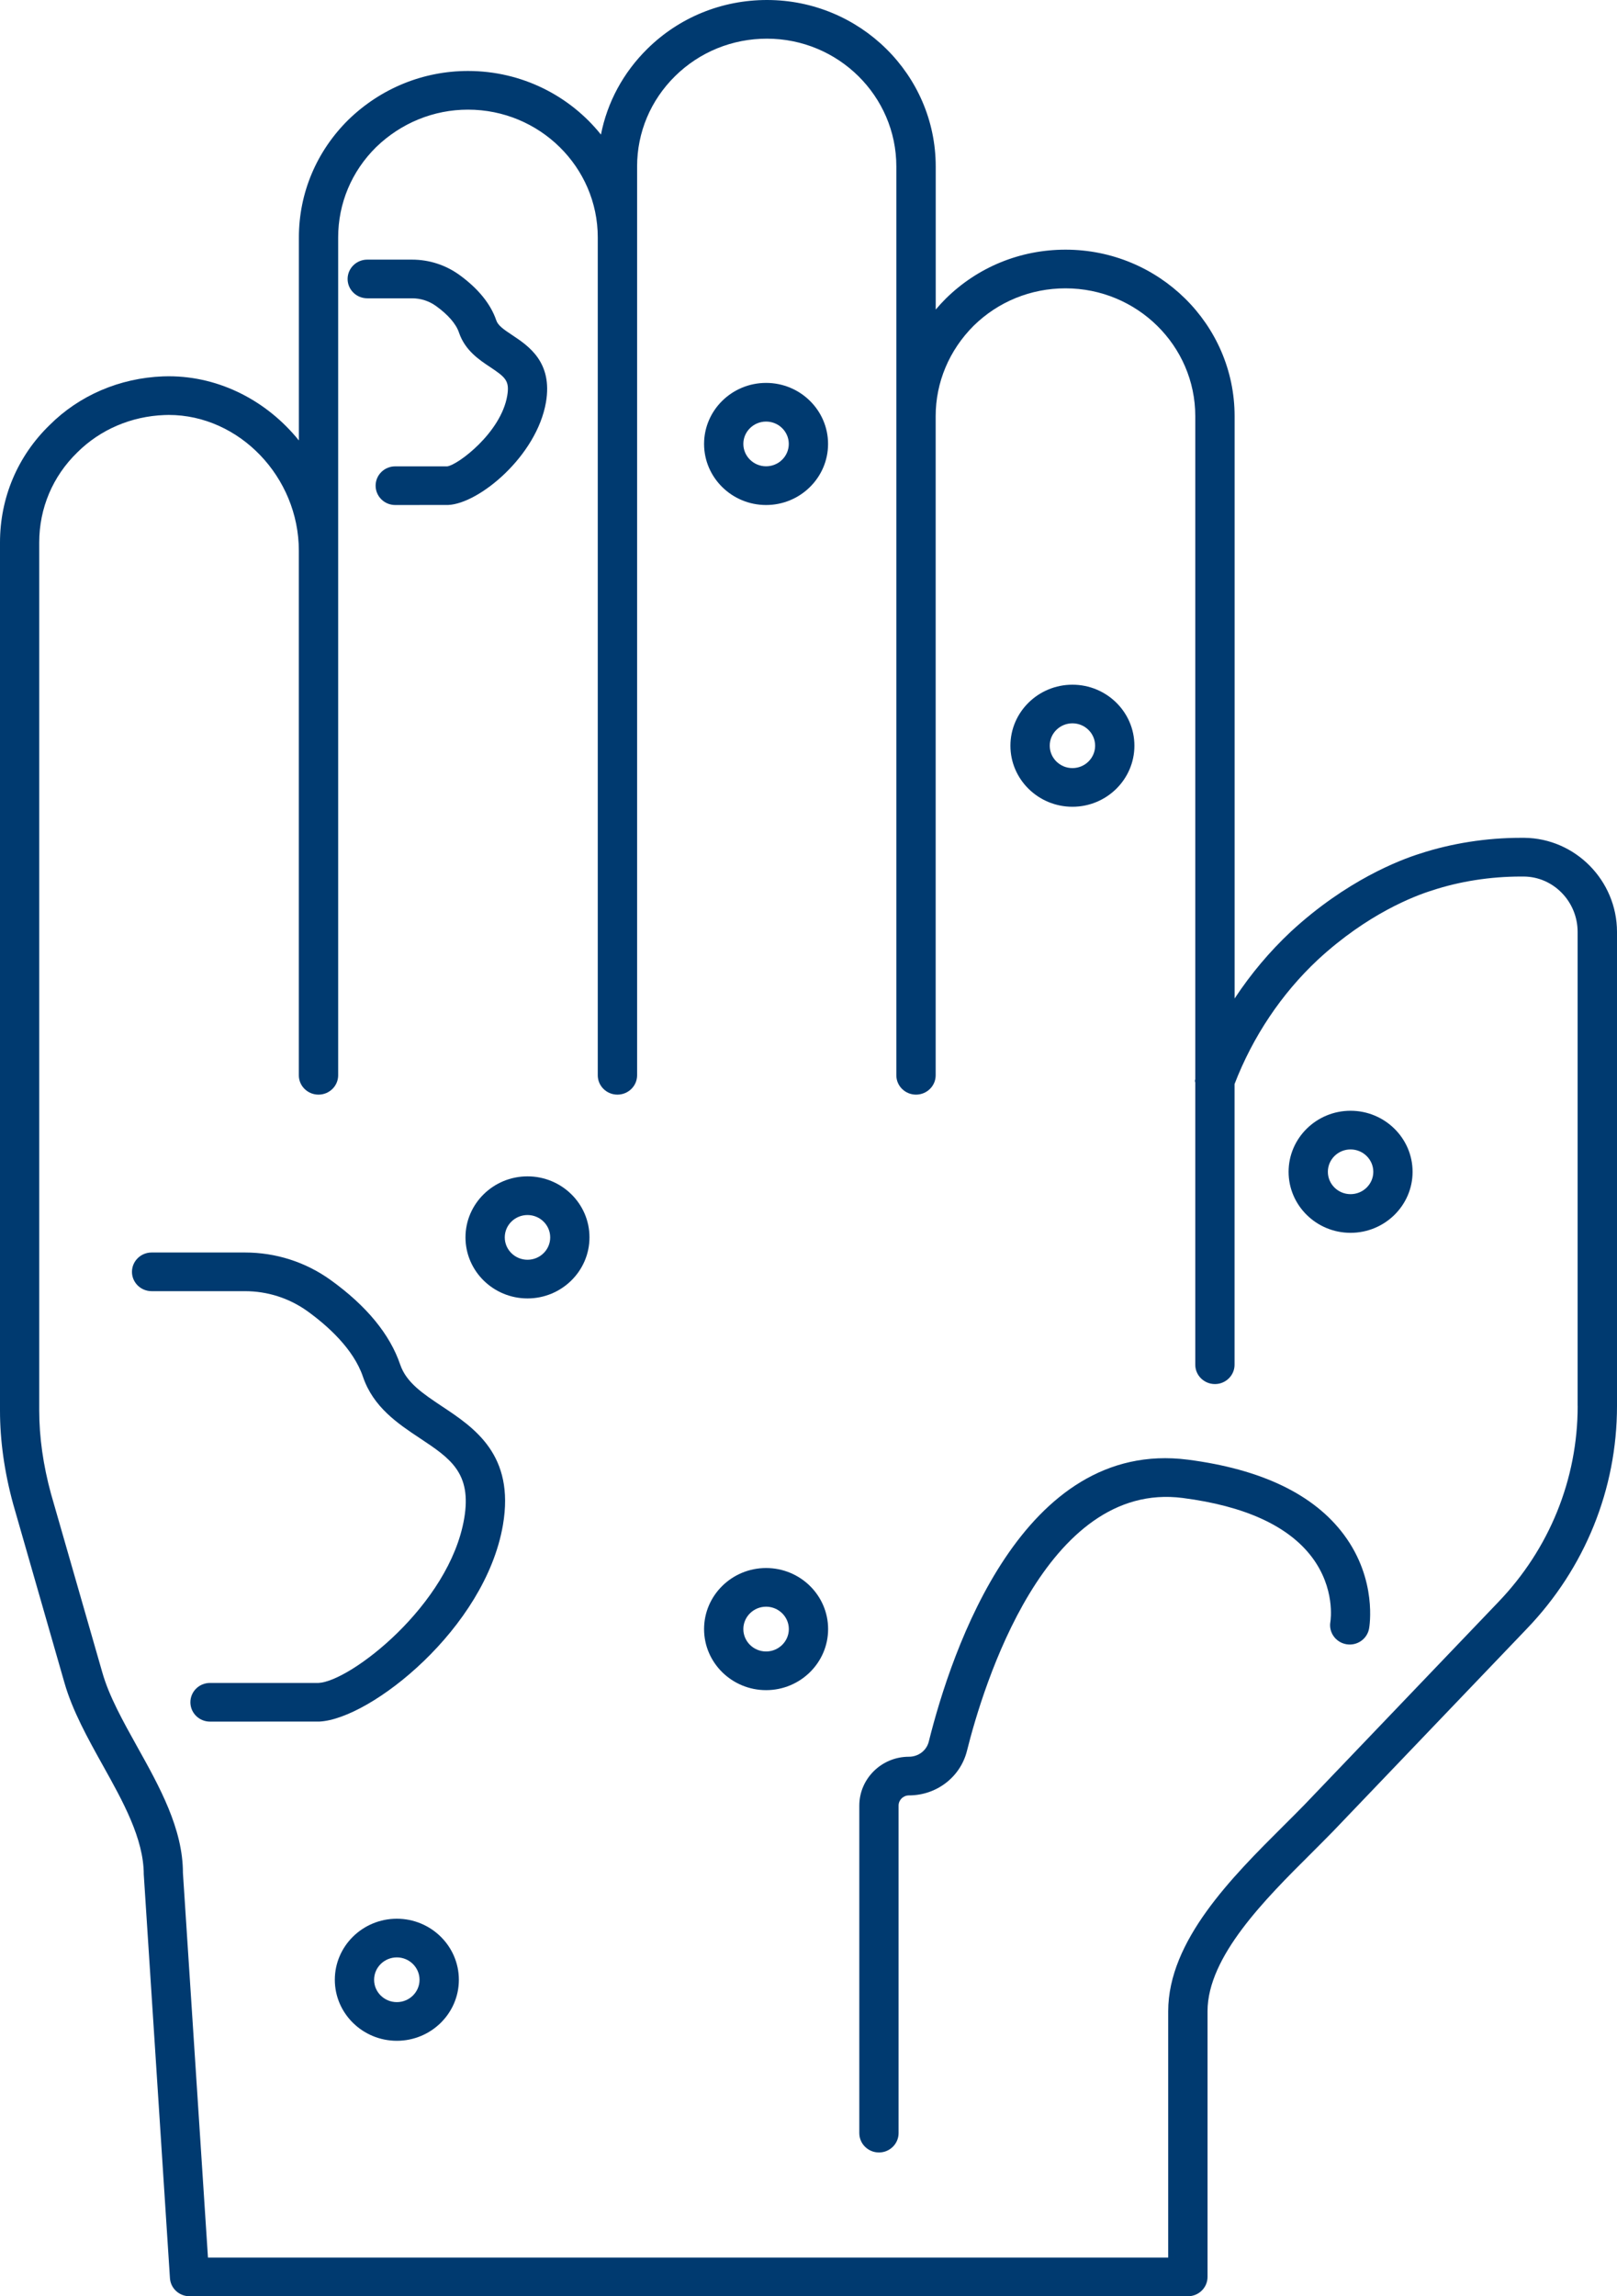
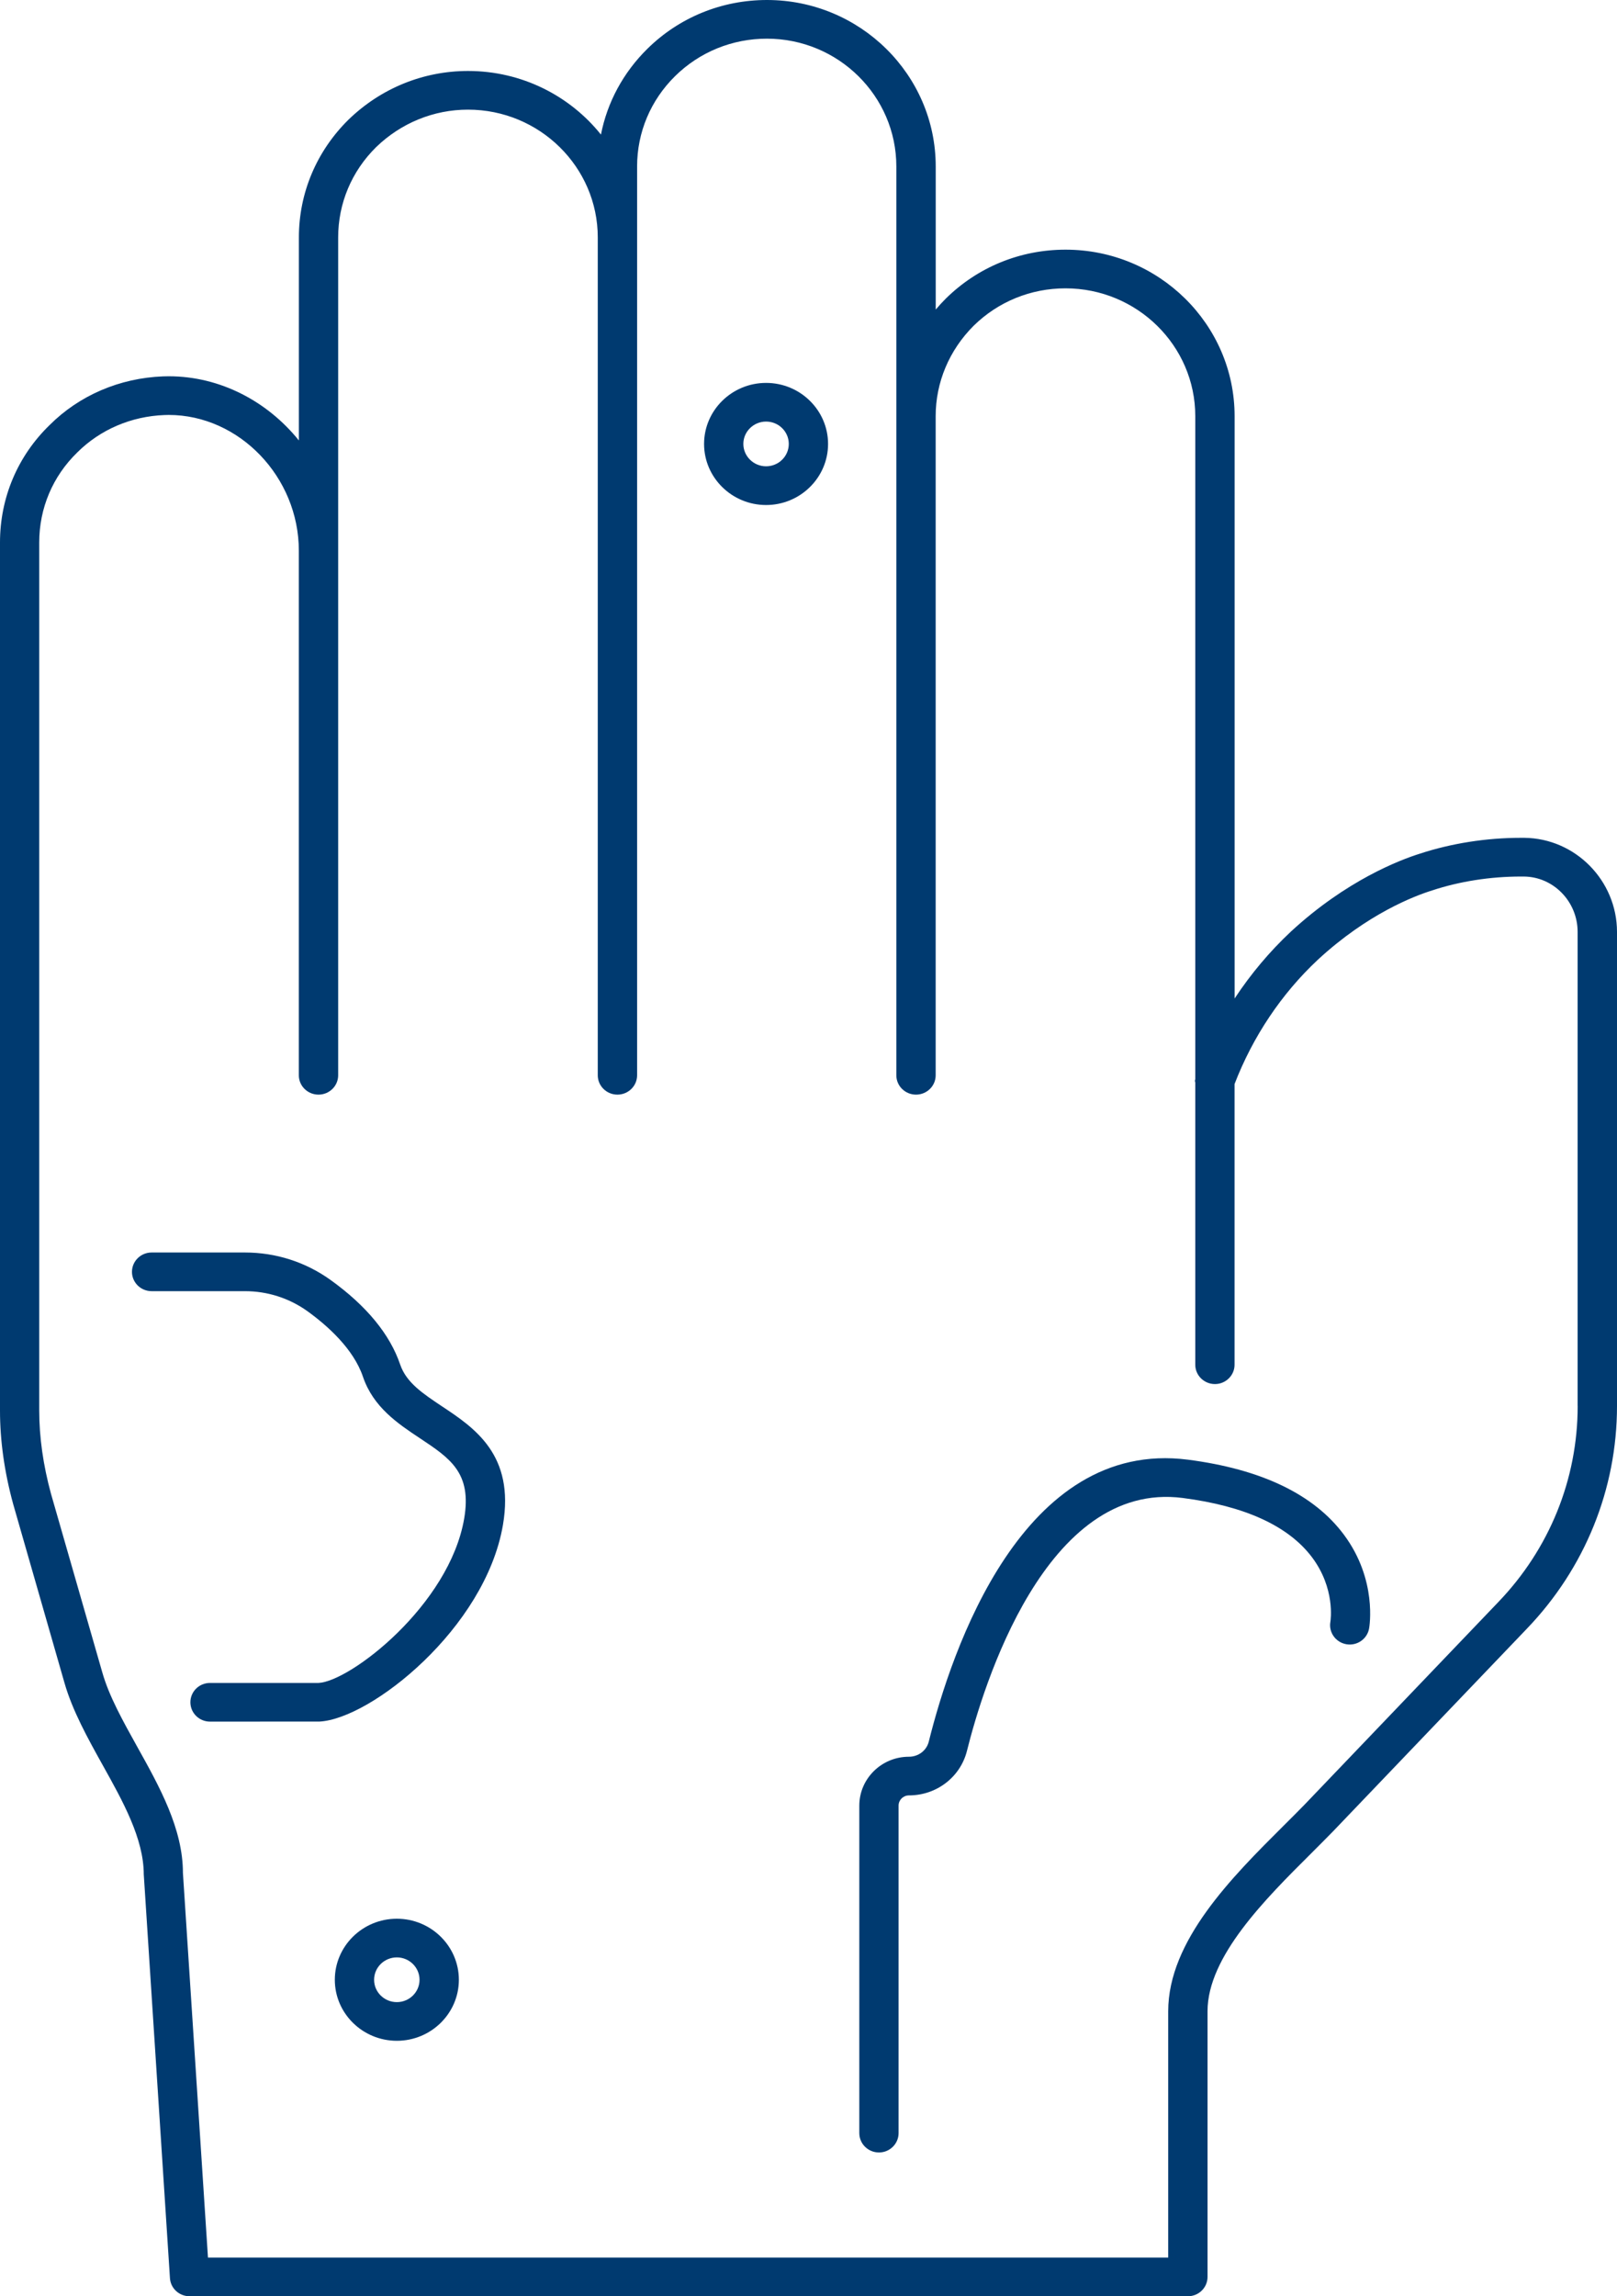
<svg xmlns="http://www.w3.org/2000/svg" width="31px" height="44px" viewBox="0 0 31 44" version="1.1">
  <title>Group 38</title>
  <g id="Services-&amp;-Services-Details-(B3)" stroke="none" stroke-width="1" fill="none" fill-rule="evenodd">
    <g id="YNHH_P1_SL_VD_Expanded" transform="translate(-219, -1265)" fill="#003A70" fill-rule="nonzero">
      <g id="Group-8-Copy-3" transform="translate(0, 640)">
        <g id="Group-8-Copy-4" transform="translate(195, 607)">
          <g id="Group" transform="translate(24, 18)">
            <path d="M29.223,16.054 L29.157,16.054 C28.495,16.054 27.824,16.16 27.223,16.357 C26.834,16.479 25.812,16.869 24.748,17.851 C24.341,18.232 23.978,18.664 23.669,19.133 L23.669,7.974 C23.669,6.215 22.215,4.784 20.428,4.784 C19.562,4.784 18.747,5.116 18.133,5.721 C18.065,5.789 18,5.859 17.939,5.932 L17.939,3.19 C17.939,1.431 16.487,0 14.704,0 C13.838,0 13.024,0.332 12.412,0.934 C11.949,1.39 11.642,1.959 11.521,2.579 C10.927,1.837 10.005,1.36 8.973,1.36 C8.115,1.36 7.302,1.691 6.68,2.294 C6.068,2.898 5.73,3.699 5.73,4.55 L5.73,8.44 C5.129,7.694 4.225,7.21 3.235,7.21 L3.126,7.212 C2.294,7.244 1.52,7.576 0.951,8.145 C0.337,8.74 0,9.539 0,10.395 L0,27.027 C0,27.604 0.084,28.206 0.253,28.822 L1.236,32.246 C1.389,32.781 1.685,33.313 1.971,33.827 C2.357,34.518 2.755,35.233 2.756,35.914 L3.258,43.653 C3.27,43.848 3.435,44 3.634,44 L22.774,44 C22.982,44 23.15,43.834 23.15,43.629 L23.15,38.539 C23.15,37.492 24.255,36.391 25.143,35.508 C25.287,35.364 25.426,35.225 25.557,35.091 L29.269,31.212 C30.385,30.052 31,28.535 31,26.941 L31,17.856 C30.999,16.873 30.202,16.064 29.223,16.054 Z M30.246,26.941 C30.246,28.345 29.704,29.681 28.72,30.703 L25.01,34.58 C24.884,34.71 24.747,34.846 24.606,34.986 C23.621,35.967 22.396,37.187 22.396,38.539 L22.396,43.259 L3.987,43.259 L3.507,35.89 C3.507,35.043 3.062,34.243 2.631,33.471 C2.353,32.971 2.09,32.5 1.961,32.045 L0.978,28.625 C0.828,28.076 0.752,27.539 0.752,27.027 L0.752,10.395 C0.752,9.739 1.01,9.127 1.482,8.669 C1.921,8.232 2.514,7.977 3.153,7.953 L3.234,7.951 C4.587,7.951 5.729,9.142 5.729,10.551 L5.729,20.605 C5.729,20.809 5.898,20.975 6.106,20.975 C6.314,20.975 6.483,20.809 6.483,20.605 L6.483,10.551 L6.483,4.55 C6.483,3.896 6.742,3.282 7.21,2.82 C7.688,2.357 8.314,2.101 8.972,2.101 C10.344,2.101 11.46,3.2 11.46,4.55 L11.46,20.605 C11.46,20.809 11.629,20.975 11.837,20.975 C12.045,20.975 12.214,20.809 12.214,20.605 L12.214,4.55 L12.214,3.19 C12.214,2.536 12.473,1.921 12.943,1.458 C13.413,0.996 14.038,0.741 14.703,0.741 C16.071,0.741 17.184,1.84 17.184,3.19 L17.184,7.975 L17.184,20.605 C17.184,20.809 17.353,20.975 17.561,20.975 C17.769,20.975 17.938,20.809 17.938,20.605 L17.938,7.974 C17.938,7.327 18.197,6.711 18.666,6.242 C19.137,5.78 19.762,5.525 20.427,5.525 C21.799,5.525 22.915,6.624 22.915,7.974 L22.915,20.678 C22.914,20.689 22.908,20.7 22.908,20.711 C22.908,20.723 22.914,20.733 22.915,20.745 L22.915,26.151 C22.915,26.355 23.084,26.521 23.292,26.521 C23.499,26.521 23.668,26.355 23.668,26.151 L23.668,20.772 C24.017,19.866 24.567,19.042 25.265,18.39 C26.215,17.512 27.11,17.17 27.456,17.062 C27.987,16.887 28.575,16.796 29.156,16.796 L29.215,16.796 C29.783,16.801 30.245,17.277 30.245,17.856 L30.245,26.941 L30.246,26.941 Z" id="Shape" />
            <path d="M7.608,36.766 C6.952,36.766 6.419,37.291 6.419,37.936 C6.419,38.581 6.953,39.105 7.608,39.105 C8.263,39.105 8.797,38.581 8.797,37.936 C8.797,37.291 8.263,36.766 7.608,36.766 Z M7.608,38.364 C7.367,38.364 7.172,38.172 7.172,37.936 C7.172,37.699 7.368,37.507 7.608,37.507 C7.848,37.507 8.043,37.7 8.043,37.936 C8.043,38.172 7.848,38.364 7.608,38.364 Z" id="Shape" />
-             <path d="M10.113,22.541 C9.457,22.541 8.924,23.066 8.924,23.71 C8.924,24.356 9.457,24.88 10.113,24.88 C10.768,24.88 11.301,24.355 11.301,23.71 C11.302,23.066 10.769,22.541 10.113,22.541 Z M10.113,24.139 C9.873,24.139 9.677,23.947 9.677,23.71 C9.677,23.474 9.873,23.282 10.113,23.282 C10.353,23.282 10.548,23.474 10.548,23.71 C10.549,23.947 10.353,24.139 10.113,24.139 Z" id="Shape" />
-             <path d="M20.56,15.459 C21.215,15.459 21.748,14.934 21.748,14.289 C21.748,13.644 21.215,13.12 20.56,13.12 C19.905,13.12 19.371,13.644 19.371,14.289 C19.371,14.934 19.904,15.459 20.56,15.459 Z M20.56,13.86 C20.8,13.86 20.995,14.053 20.995,14.289 C20.995,14.525 20.8,14.718 20.56,14.718 C20.32,14.718 20.125,14.525 20.125,14.289 C20.124,14.053 20.32,13.86 20.56,13.86 Z" id="Shape" />
            <path d="M14.687,9.677 C15.342,9.677 15.875,9.151 15.875,8.507 C15.875,7.862 15.342,7.337 14.687,7.337 C14.031,7.337 13.498,7.862 13.498,8.507 C13.498,9.151 14.031,9.677 14.687,9.677 Z M14.687,8.078 C14.927,8.078 15.122,8.27 15.122,8.506 C15.122,8.743 14.927,8.935 14.687,8.935 C14.447,8.935 14.251,8.742 14.251,8.506 C14.251,8.27 14.447,8.078 14.687,8.078 Z" id="Shape" />
-             <path d="M25.892,21.284 C25.237,21.284 24.704,21.809 24.704,22.454 C24.704,23.099 25.237,23.623 25.892,23.623 C26.547,23.623 27.081,23.099 27.081,22.454 C27.081,21.809 26.547,21.284 25.892,21.284 Z M25.892,22.882 C25.652,22.882 25.457,22.69 25.457,22.454 C25.457,22.217 25.652,22.025 25.892,22.025 C26.132,22.025 26.328,22.218 26.328,22.454 C26.328,22.69 26.132,22.882 25.892,22.882 Z" id="Shape" />
-             <path d="M14.687,30.046 C14.031,30.046 13.498,30.571 13.498,31.216 C13.498,31.861 14.031,32.386 14.687,32.386 C15.342,32.386 15.876,31.861 15.876,31.216 C15.876,30.571 15.343,30.046 14.687,30.046 Z M14.687,31.645 C14.446,31.645 14.251,31.452 14.251,31.216 C14.251,30.98 14.447,30.787 14.687,30.787 C14.927,30.787 15.123,30.98 15.123,31.216 C15.123,31.452 14.927,31.645 14.687,31.645 Z" id="Shape" />
            <path d="M8.471,26.946 C8.105,26.702 7.789,26.492 7.672,26.147 C7.475,25.568 7.027,25.022 6.337,24.526 C5.857,24.182 5.289,24 4.695,24 L2.907,24 C2.699,24 2.53,24.166 2.53,24.371 C2.53,24.575 2.699,24.741 2.907,24.741 L4.695,24.741 C5.128,24.741 5.543,24.874 5.893,25.124 C6.278,25.402 6.776,25.845 6.958,26.38 C7.156,26.965 7.631,27.281 8.05,27.559 C8.63,27.944 9.049,28.222 8.899,29.098 C8.615,30.756 6.715,32.218 6.107,32.248 L4.026,32.248 C3.818,32.248 3.65,32.414 3.65,32.618 C3.65,32.823 3.818,32.989 4.026,32.989 L6.125,32.988 C7.104,32.94 9.302,31.205 9.642,29.221 C9.872,27.876 9.095,27.36 8.471,26.946 Z" id="Path" />
-             <path d="M7.041,5.716 L7.899,5.716 C8.065,5.716 8.224,5.767 8.358,5.863 C8.59,6.03 8.743,6.206 8.799,6.372 C8.915,6.714 9.184,6.893 9.4,7.036 C9.691,7.23 9.773,7.298 9.724,7.584 C9.603,8.292 8.779,8.908 8.576,8.936 L7.577,8.936 C7.369,8.936 7.201,9.102 7.201,9.306 C7.201,9.511 7.369,9.677 7.577,9.677 L8.595,9.676 C9.191,9.647 10.29,8.734 10.467,7.707 C10.598,6.938 10.131,6.628 9.821,6.422 C9.652,6.31 9.547,6.237 9.514,6.138 C9.406,5.822 9.167,5.528 8.802,5.264 C8.537,5.075 8.225,4.975 7.899,4.975 L7.041,4.975 C6.833,4.975 6.664,5.141 6.664,5.346 C6.664,5.55 6.833,5.716 7.041,5.716 Z" id="Path" />
            <path d="M22.774,27.97 C19.606,27.563 18.245,31.612 17.806,33.372 C17.764,33.543 17.607,33.662 17.425,33.662 C16.901,33.662 16.474,34.082 16.474,34.599 L16.474,40.874 C16.474,41.079 16.643,41.245 16.851,41.245 C17.058,41.245 17.227,41.079 17.227,40.874 L17.227,34.598 C17.227,34.49 17.316,34.403 17.425,34.403 C17.955,34.403 18.412,34.052 18.538,33.549 C18.843,32.326 20.044,28.362 22.676,28.704 C23.866,28.858 24.698,29.239 25.15,29.836 C25.601,30.433 25.511,31.044 25.505,31.078 C25.47,31.278 25.606,31.47 25.81,31.506 C26.015,31.542 26.21,31.408 26.247,31.206 C26.254,31.169 26.407,30.272 25.767,29.411 C25.192,28.636 24.184,28.152 22.774,27.97 Z" id="Path" />
          </g>
        </g>
      </g>
    </g>
  </g>
</svg>